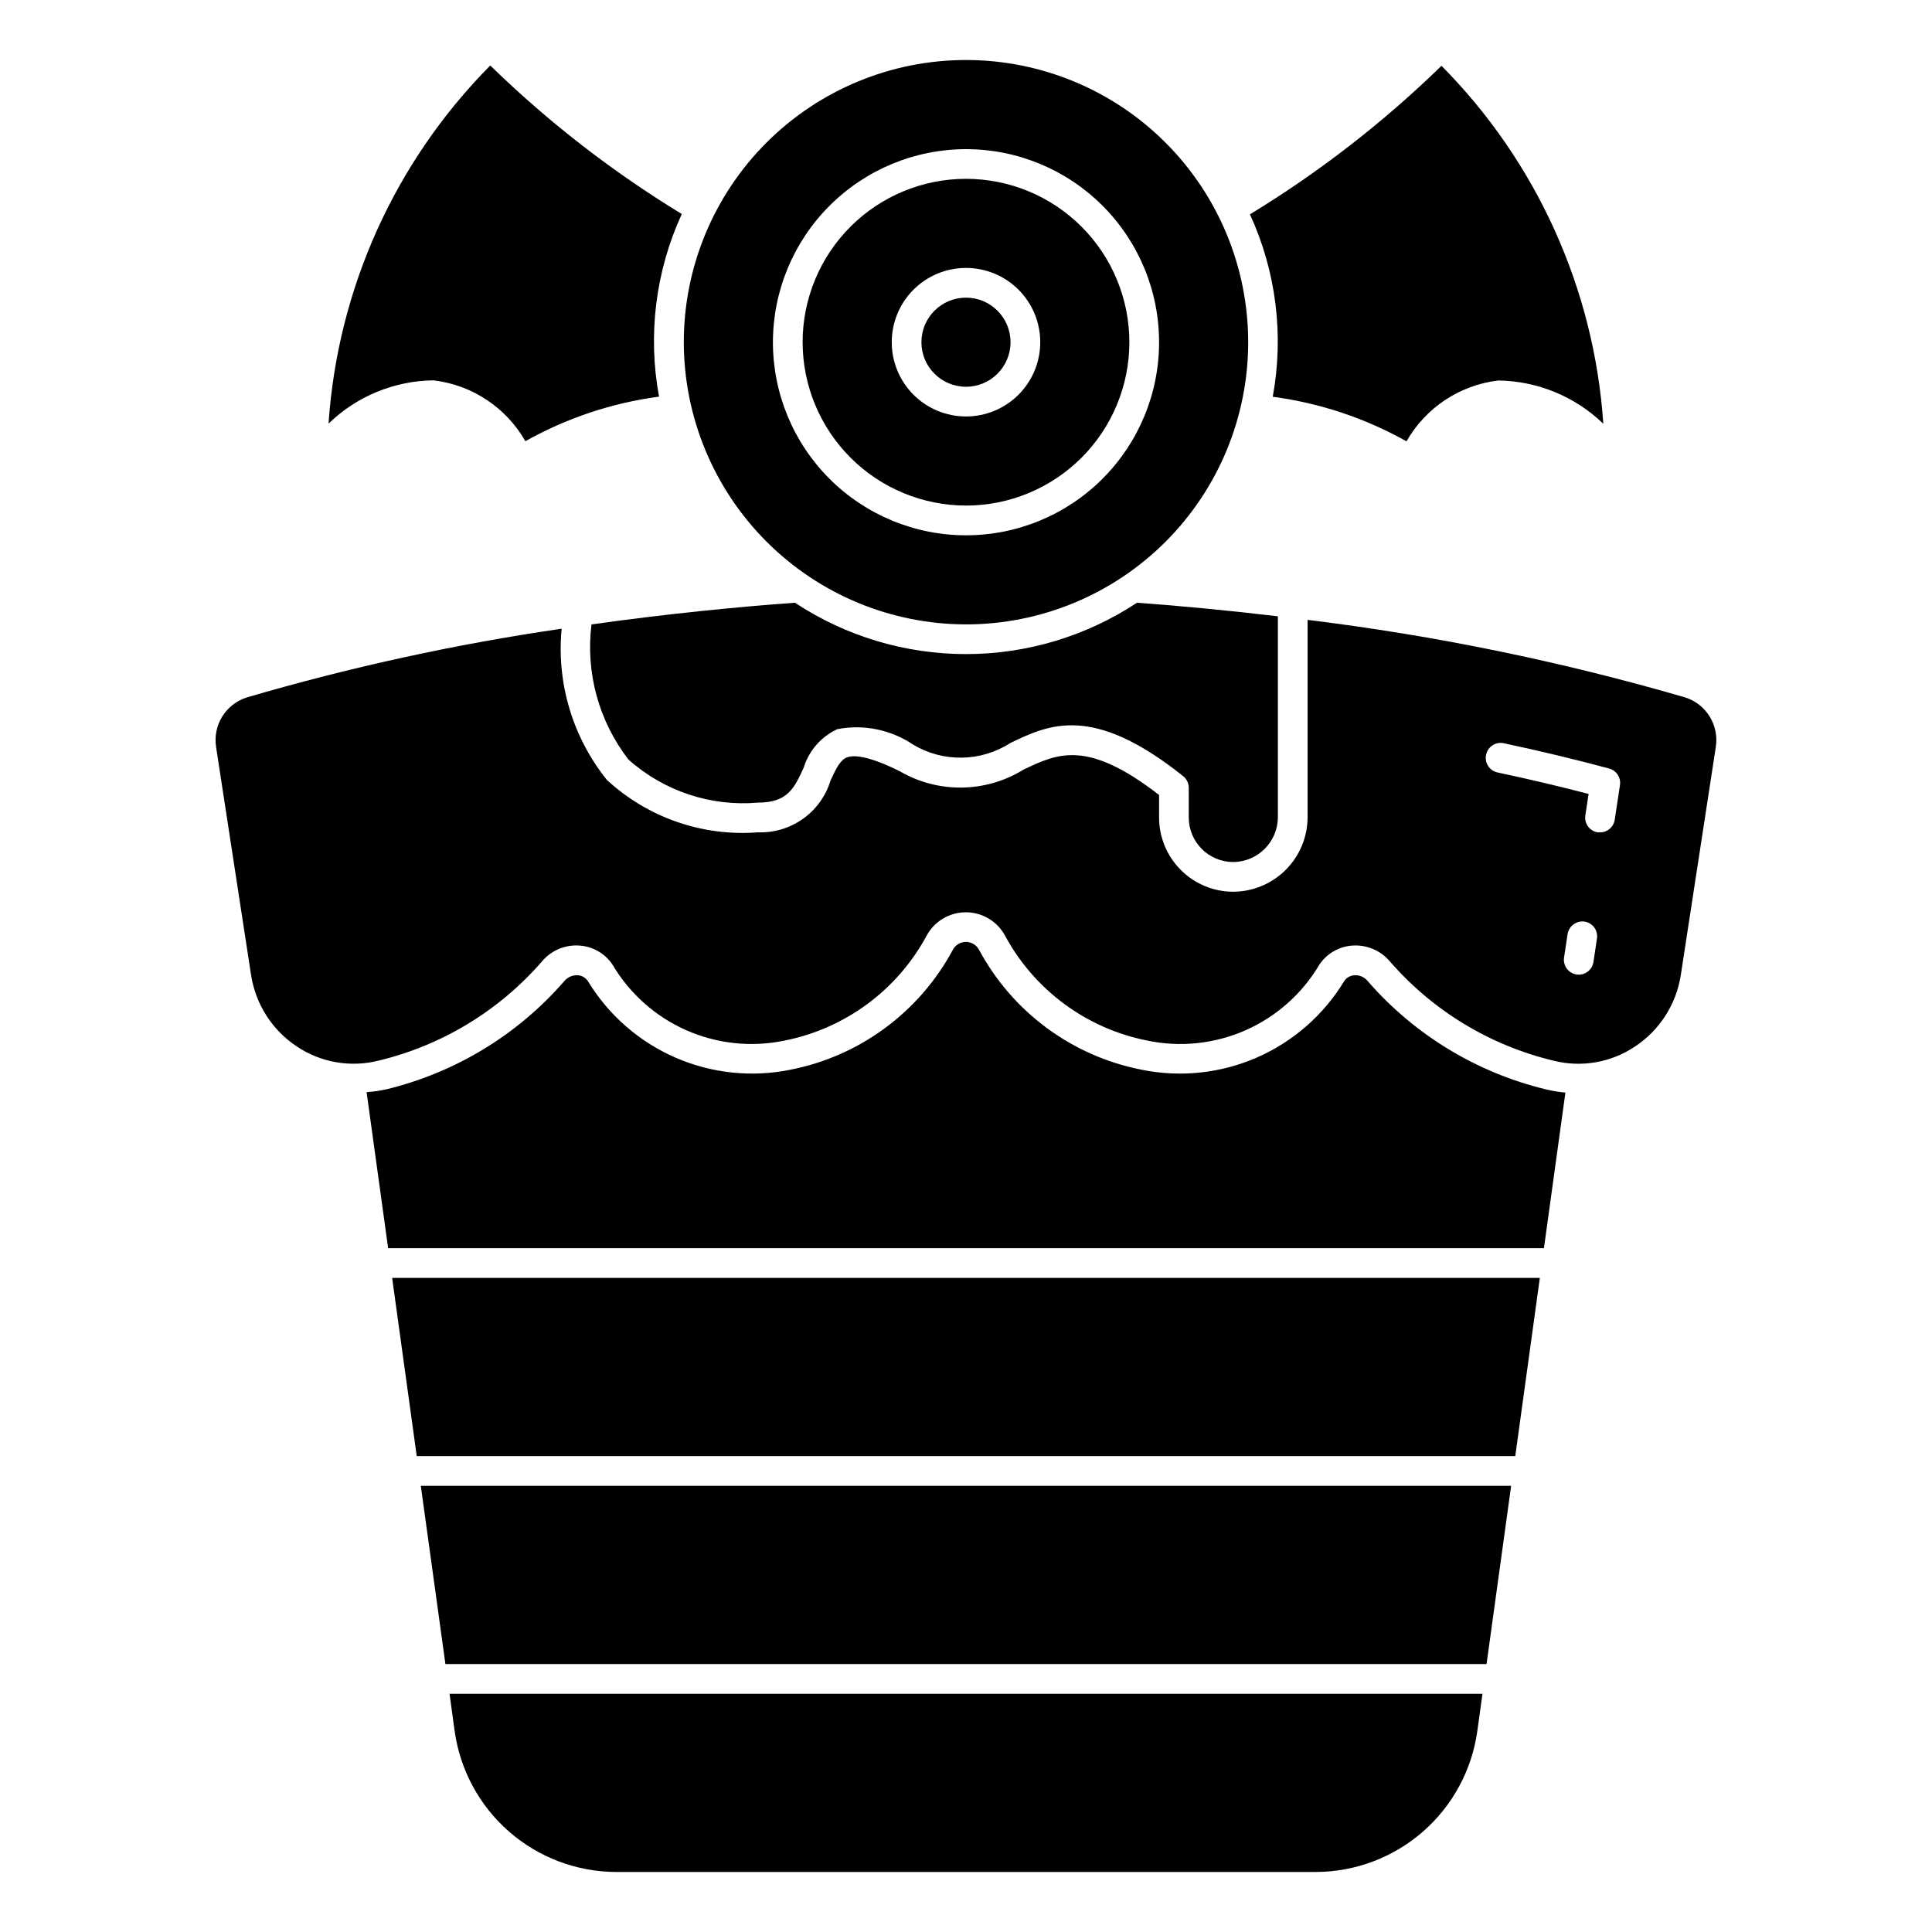
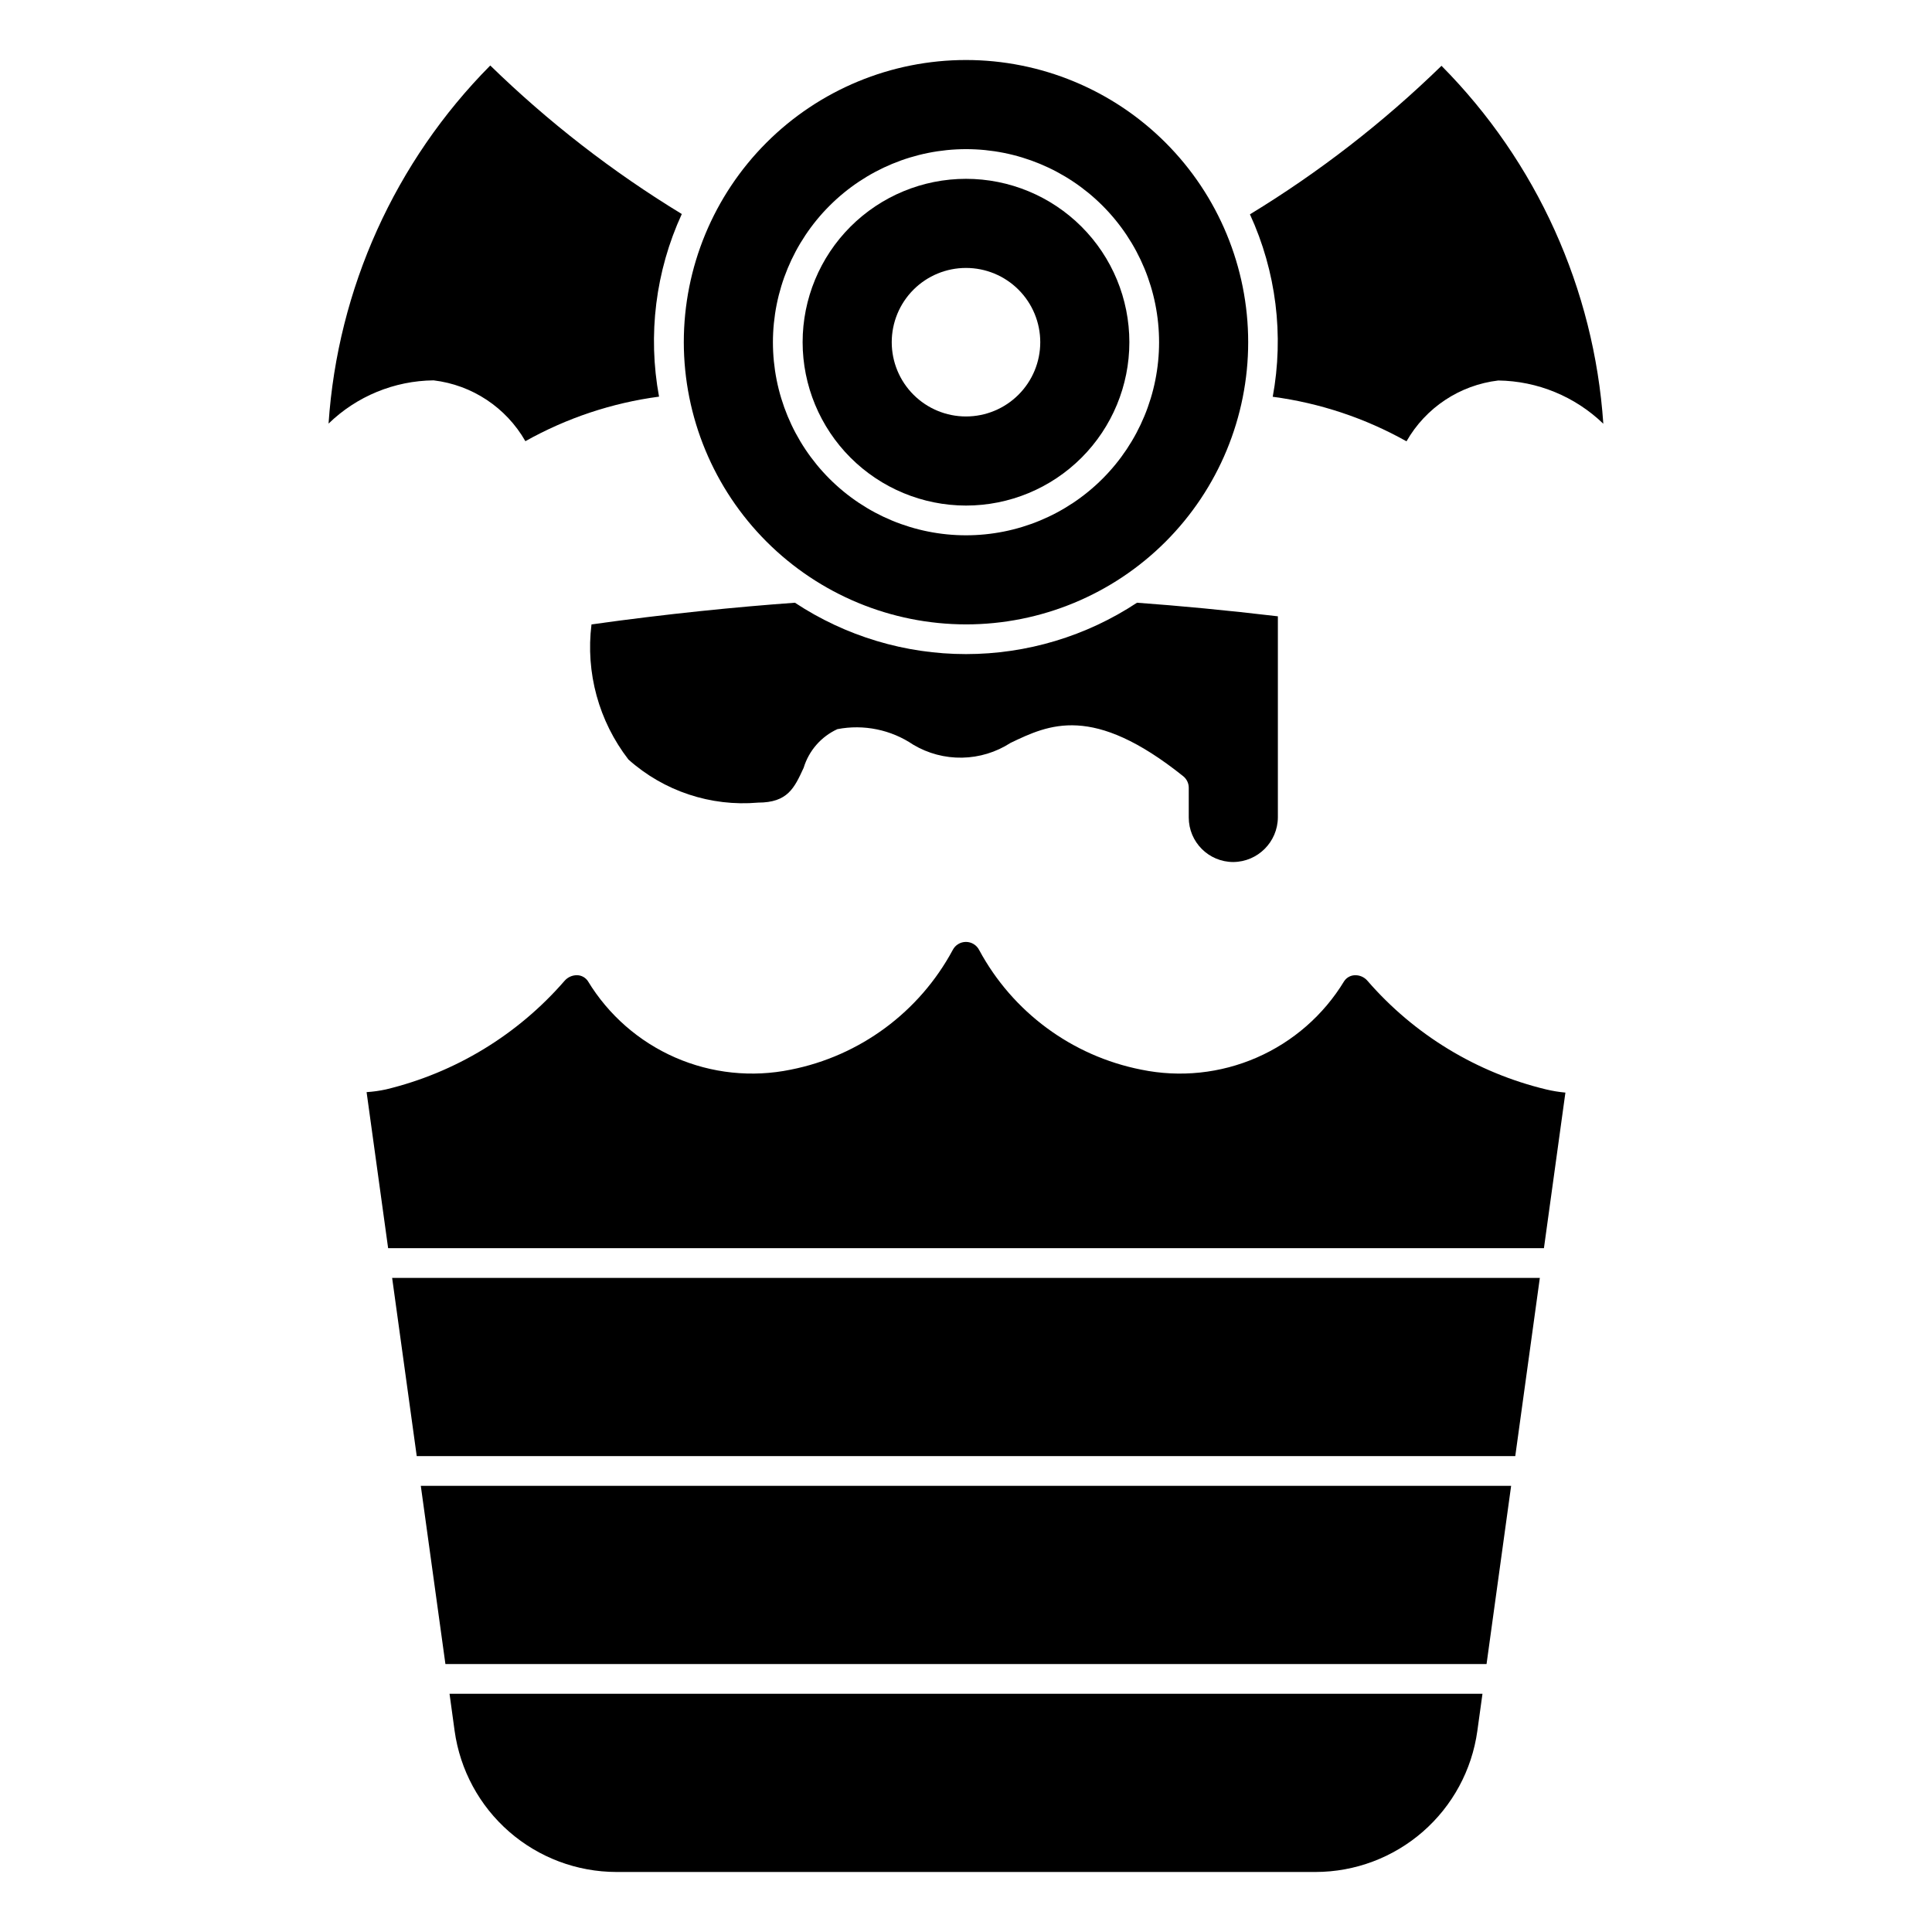
<svg xmlns="http://www.w3.org/2000/svg" fill="#000000" width="800px" height="800px" version="1.1" viewBox="144 144 512 512">
  <g>
-     <path d="m201.26 341.94 9.289 60.527c1.211 7.695 5.594 14.531 12.082 18.84 6.379 4.285 14.273 5.652 21.719 3.762 16.82-4.043 31.957-13.238 43.297-26.301 2.422-2.883 6.074-4.438 9.832-4.188 3.559 0.207 6.82 2.062 8.816 5.016 4.543 7.715 11.395 13.812 19.586 17.43 8.191 3.617 17.309 4.57 26.074 2.731 16.074-3.199 29.883-13.414 37.641-27.852 2.074-3.785 6.047-6.141 10.363-6.141 4.312 0 8.285 2.356 10.359 6.141 7.769 14.453 21.602 24.668 37.699 27.852 8.762 1.84 17.879 0.883 26.07-2.734 8.191-3.617 15.043-9.711 19.586-17.426 1.996-2.953 5.258-4.809 8.816-5.016 3.754-0.23 7.398 1.32 9.832 4.188 11.34 13.062 26.477 22.258 43.297 26.301 7.445 1.902 15.348 0.531 21.719-3.762 6.492-4.309 10.875-11.148 12.082-18.848l9.289-60.52c0.898-5.777-2.551-11.348-8.121-13.121-32.75-9.523-66.211-16.395-100.06-20.547v52.363c-0.031 5.211-2.113 10.199-5.801 13.883-3.684 3.684-8.668 5.769-13.879 5.801-5.219 0-10.227-2.074-13.918-5.766-3.691-3.691-5.762-8.695-5.762-13.918v-5.961c-19.074-14.777-26.914-11.02-35.961-6.699v0.004c-4.906 3.023-10.539 4.656-16.297 4.734-5.762 0.078-11.438-1.41-16.418-4.301-8.383-4.188-12.234-4.344-13.973-3.723s-2.844 2.715-4.383 6.07l-0.004-0.004c-1.23 4.106-3.785 7.688-7.266 10.188-3.481 2.5-7.691 3.777-11.973 3.629-14.707 1.156-29.227-3.879-40.062-13.887-9.07-11.281-13.375-25.664-11.988-40.074-28.203 4.113-56.086 10.203-83.441 18.215-5.578 1.766-9.035 7.332-8.141 13.113zm365.02 57-0.004 0.004c-0.285 1.926-1.941 3.352-3.887 3.352-0.199 0-0.395-0.016-0.59-0.047-1.031-0.156-1.961-0.715-2.582-1.555-0.621-0.84-0.879-1.891-0.727-2.926l0.938-6.227c0.352-2.133 2.336-3.602 4.481-3.312 1.031 0.156 1.961 0.715 2.582 1.555 0.617 0.84 0.879 1.891 0.723 2.926zm-28.434-54.969h-0.004c0.461-2.106 2.527-3.449 4.637-3.016 9.637 2.055 19.035 4.305 27.953 6.707h0.004c1.93 0.52 3.168 2.406 2.871 4.387l-1.387 9.188c-0.285 1.926-1.941 3.352-3.887 3.352-0.195 0.012-0.395 0.012-0.59 0-1.035-0.152-1.965-0.711-2.586-1.551-0.621-0.84-0.883-1.895-0.73-2.93l0.867-5.707c-7.762-2.023-15.871-3.938-24.152-5.699-1.027-0.223-1.922-0.848-2.488-1.738-0.562-0.887-0.746-1.965-0.512-2.992z" />
    <path d="m400 309.47c19.832 0 38.855-7.879 52.879-21.902 14.023-14.023 21.902-33.047 21.902-52.879 0-19.836-7.879-38.855-21.902-52.883-14.023-14.023-33.047-21.902-52.879-21.902-19.836 0-38.855 7.879-52.883 21.902-14.023 14.027-21.902 33.047-21.902 52.883 0.023 19.824 7.91 38.832 21.93 52.855 14.02 14.02 33.027 21.906 52.855 21.926zm0-125.95v0.004c13.57 0 26.582 5.391 36.18 14.984 9.598 9.598 14.988 22.613 14.988 36.184s-5.391 26.582-14.988 36.18c-9.598 9.598-22.609 14.988-36.18 14.988s-26.586-5.391-36.184-14.988c-9.594-9.598-14.984-22.609-14.984-36.18 0.016-13.566 5.41-26.57 15.004-36.164s22.598-14.988 36.164-15.004z" />
    <path d="m481.31 249.15c12.449 1.652 24.473 5.66 35.426 11.805 5.09-8.926 14.117-14.91 24.324-16.121 10.398 0.141 20.352 4.238 27.836 11.461-2.434-35.742-17.66-69.418-42.887-94.855-15.387 14.988-32.414 28.191-50.762 39.359 6.953 15.129 9.059 32.035 6.031 48.406z" />
    <path d="m254.44 529.89h291.12l6.512-47.23h-304.15z" />
-     <path d="m411.8 234.69c0 6.519-5.285 11.805-11.805 11.805-6.523 0-11.809-5.285-11.809-11.805 0-6.523 5.285-11.809 11.809-11.809 6.519 0 11.805 5.285 11.805 11.809" />
    <path d="m264.48 602.71c1.441 10.352 6.57 19.836 14.445 26.703 7.875 6.871 17.969 10.664 28.418 10.68h185.31c10.449-0.016 20.539-3.805 28.414-10.672s13.004-16.348 14.441-26.695l1.363-9.863h-273.74z" />
    <path d="m262.04 584.99h275.91l6.516-47.234h-288.95z" />
    <path d="m231.07 256.26c7.461-7.25 17.43-11.355 27.836-11.461 10.203 1.211 19.23 7.195 24.324 16.121 10.953-6.144 22.973-10.152 35.422-11.805-3.027-16.371-0.922-33.273 6.031-48.398-18.348-11.168-35.375-24.371-50.758-39.359-25.23 25.453-40.445 59.145-42.855 94.902z" />
    <path d="m506.4 403.93c-0.848-1-2.109-1.547-3.418-1.48-1.121 0.055-2.152 0.641-2.769 1.574-5.449 8.98-13.543 16.051-23.168 20.246-9.625 4.199-20.312 5.316-30.598 3.199-18.34-3.617-34.102-15.25-42.961-31.711-0.672-1.312-2.023-2.141-3.5-2.141-1.48 0-2.832 0.828-3.504 2.141-8.852 16.453-24.598 28.086-42.926 31.711-10.285 2.113-20.973 0.992-30.594-3.207-9.621-4.199-17.711-11.27-23.156-20.246-0.621-0.934-1.652-1.52-2.773-1.574-1.301-0.047-2.559 0.496-3.414 1.48-12.391 14.289-28.934 24.352-47.32 28.781-1.695 0.371-3.418 0.613-5.148 0.723l5.707 41.352h306.3l5.691-41.234v0.004c-1.727-0.156-3.438-0.438-5.125-0.844-18.387-4.426-34.934-14.484-47.324-28.773z" />
    <path d="m344.89 356.7c7.871 0 9.621-3.871 12.09-9.234 1.379-4.531 4.629-8.254 8.93-10.234 6.981-1.348 14.215 0.133 20.105 4.117 3.914 2.332 8.402 3.523 12.961 3.438 4.555-0.082 8.996-1.438 12.824-3.91 10.188-4.871 21.734-10.391 45.746 8.809 0.938 0.746 1.488 1.879 1.488 3.078v7.871c0 6.523 5.285 11.809 11.809 11.809 6.496-0.059 11.746-5.309 11.809-11.809v-53.309c-13.625-1.613-26.293-2.801-37.328-3.598h-0.004c-13.449 8.879-29.211 13.613-45.324 13.613-16.117 0-31.879-4.734-45.328-13.613-15.398 1.109-33.852 2.938-53.914 5.746-1.594 12.762 1.926 25.629 9.789 35.805 9.383 8.383 21.812 12.516 34.348 11.422z" />
    <path d="m400 277.98c11.48 0 22.492-4.559 30.613-12.68 8.121-8.121 12.68-19.133 12.68-30.613 0-11.484-4.559-22.496-12.68-30.617-8.121-8.117-19.133-12.68-30.613-12.68-11.484 0-22.496 4.562-30.617 12.68-8.117 8.121-12.68 19.133-12.68 30.617 0.012 11.477 4.578 22.484 12.695 30.602 8.117 8.113 19.121 12.68 30.602 12.691zm0-62.977v0.004c5.219 0 10.223 2.07 13.914 5.762 3.691 3.691 5.766 8.695 5.766 13.918 0 5.219-2.074 10.223-5.766 13.914-3.691 3.691-8.695 5.766-13.914 5.766-5.223 0-10.227-2.074-13.918-5.766-3.691-3.691-5.762-8.695-5.762-13.914 0-5.223 2.07-10.227 5.762-13.918 3.691-3.691 8.695-5.762 13.918-5.762z" />
  </g>
</svg>